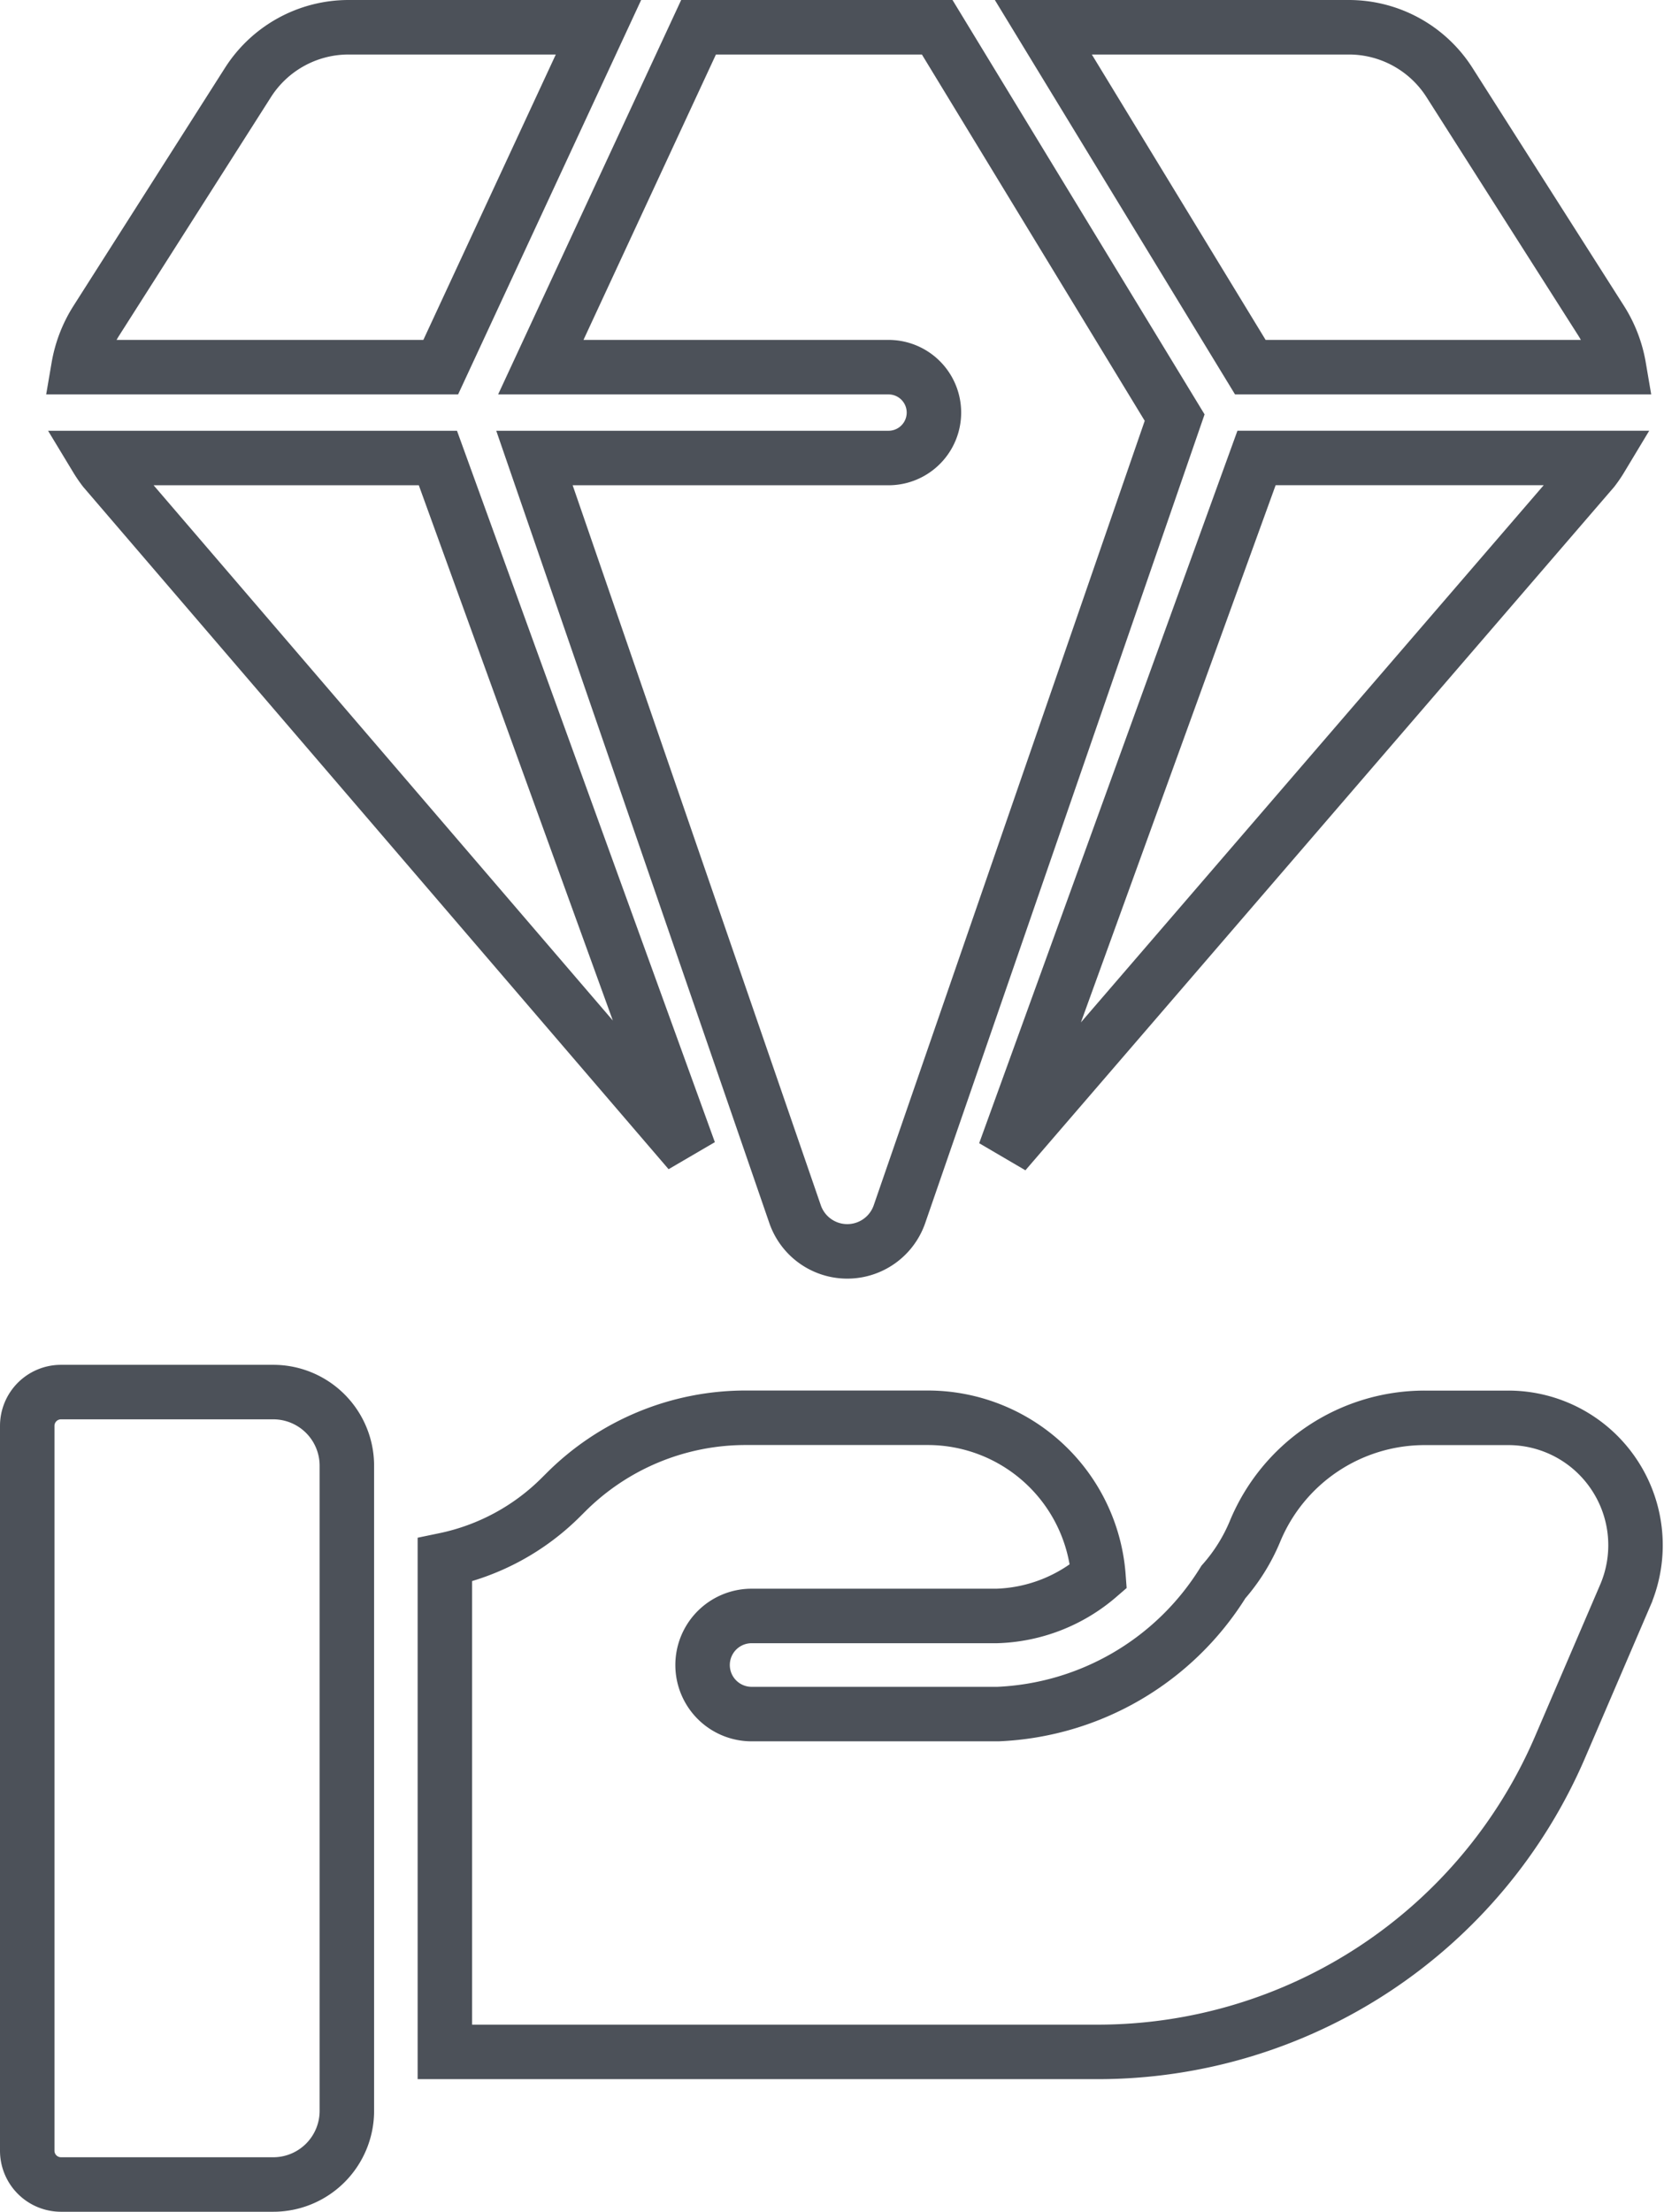
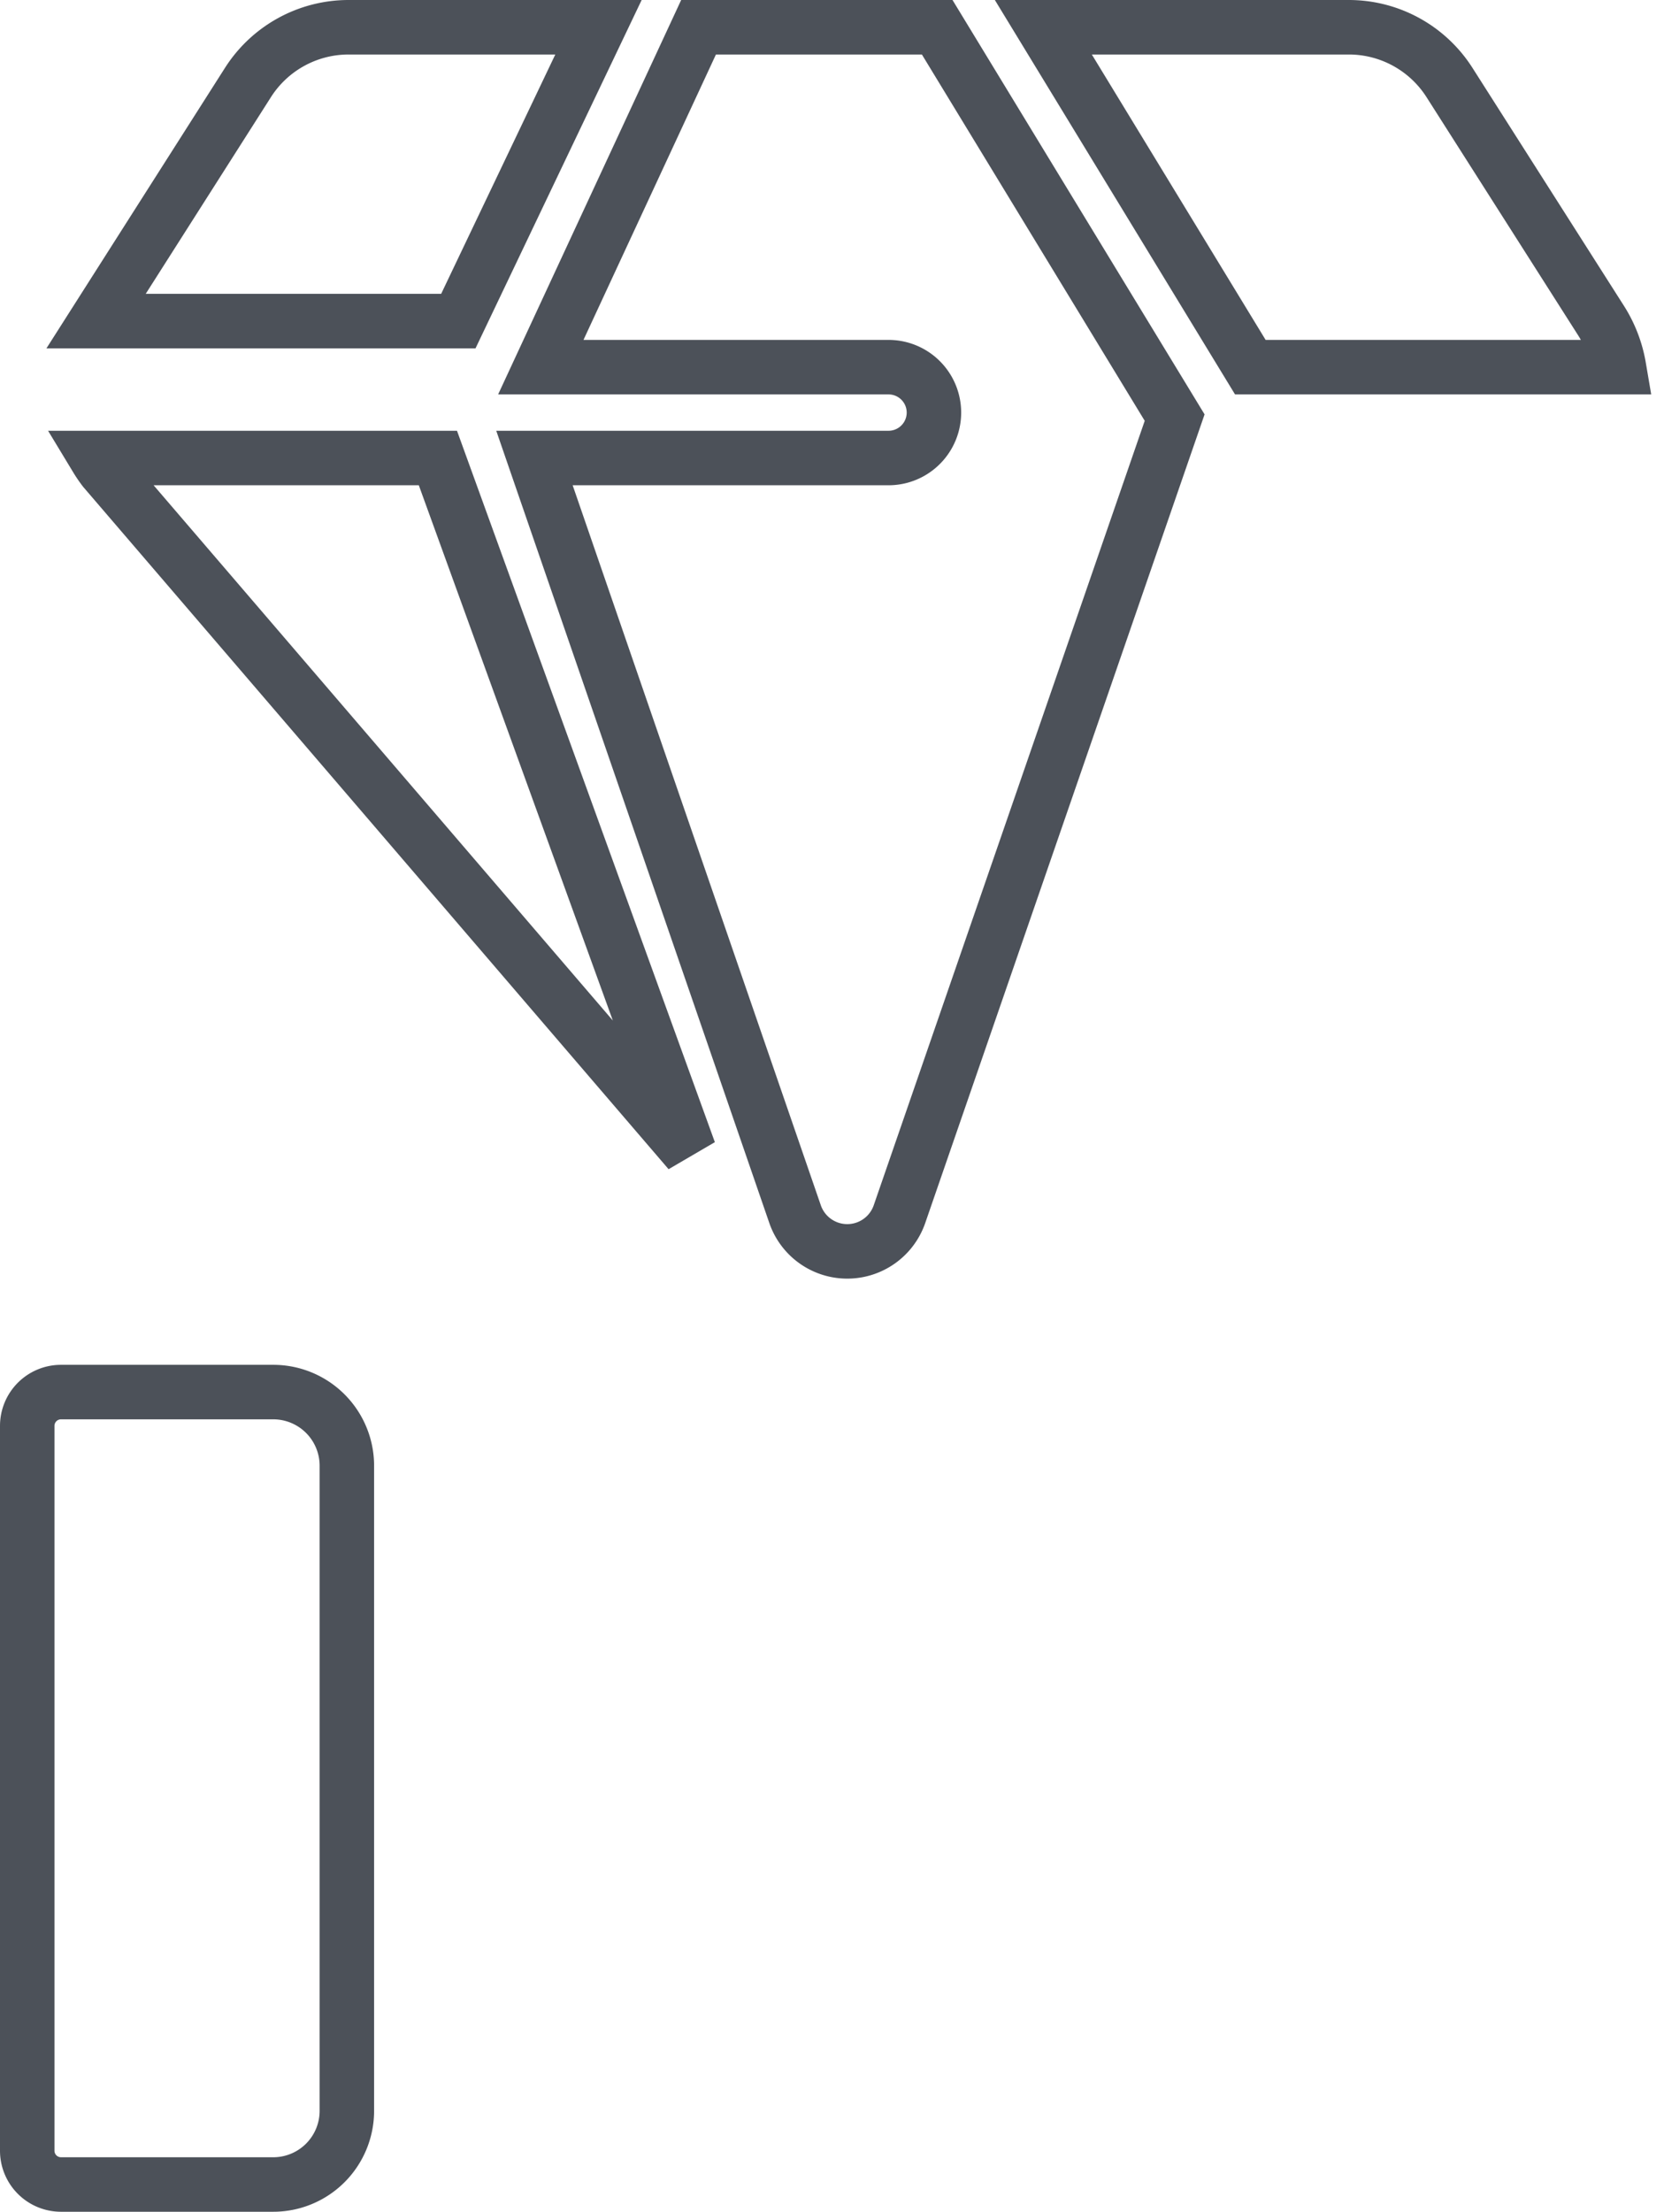
<svg xmlns="http://www.w3.org/2000/svg" width="45.824" height="60.866" viewBox="0 0 45.824 60.866">
  <g id="Product_launching" transform="translate(-9.291 -2.103)">
    <path id="Pfad_2770" data-name="Pfad 2770" d="M53.874,12.207a3.486,3.486,0,0,0-.484-1.268L49.208,4.374a3.287,3.287,0,0,0-2.772-1.521H38.023l5.7,9.354Z" fill="none" stroke="#4c5159" stroke-width="1.5" />
-     <path id="Pfad_2771" data-name="Pfad 2771" d="M25.772,2.853H18.891a3.286,3.286,0,0,0-2.772,1.521l-4.182,6.565a3.489,3.489,0,0,0-.485,1.268h9.976Z" fill="none" stroke="#4c5159" stroke-width="1.5" />
+     <path id="Pfad_2771" data-name="Pfad 2771" d="M25.772,2.853H18.891a3.286,3.286,0,0,0-2.772,1.521l-4.182,6.565h9.976Z" fill="none" stroke="#4c5159" stroke-width="1.5" />
    <path id="Pfad_2772" data-name="Pfad 2772" d="M33.76,12.207a1.25,1.25,0,0,1,0,2.5H24.009l7.177,20.809a1.521,1.521,0,0,0,2.875,0l7.578-21.921L35.1,2.853H28.528l-4.344,9.354Z" fill="none" stroke="#4c5159" stroke-width="1.5" />
-     <path id="Pfad_2773" data-name="Pfad 2773" d="M53.162,15.027a3.418,3.418,0,0,0,.219-.321H43.894L36.961,33.819Z" fill="none" stroke="#4c5159" stroke-width="1.5" />
    <path id="Pfad_2774" data-name="Pfad 2774" d="M11.945,14.707a3.537,3.537,0,0,0,.219.321L28.272,33.79,21.35,14.707Z" fill="none" stroke="#4c5159" stroke-width="1.5" />
    <path id="Pfad_2775" data-name="Pfad 2775" d="M16.816,40.412H10.971a.93.93,0,0,0-.93.93V61.289a.93.93,0,0,0,.93.93h5.845a2.027,2.027,0,0,0,2.027-2.027V42.439a2.027,2.027,0,0,0-2.027-2.027Z" fill="none" stroke="#4c5159" stroke-width="1.5" />
-     <path id="Pfad_2776" data-name="Pfad 2776" d="M53.753,42.7a3.5,3.5,0,0,0-2.93-1.579h-2.29a5.056,5.056,0,0,0-4.686,3.136,5.014,5.014,0,0,1-.865,1.381,7.685,7.685,0,0,1-6.206,3.635H29.989a1.35,1.35,0,0,1,0-2.7h6.752a4.494,4.494,0,0,0,2.8-1.09,4.715,4.715,0,0,0-4.721-4.364H29.845a7,7,0,0,0-4.977,2.057l-.126.125a6.351,6.351,0,0,1-3.2,1.729v13.54h17.97a13.859,13.859,0,0,0,12.746-8.4l1.788-4.162A3.5,3.5,0,0,0,53.753,42.7Z" fill="none" stroke="#4c5159" stroke-width="1.5" />
  </g>
</svg>